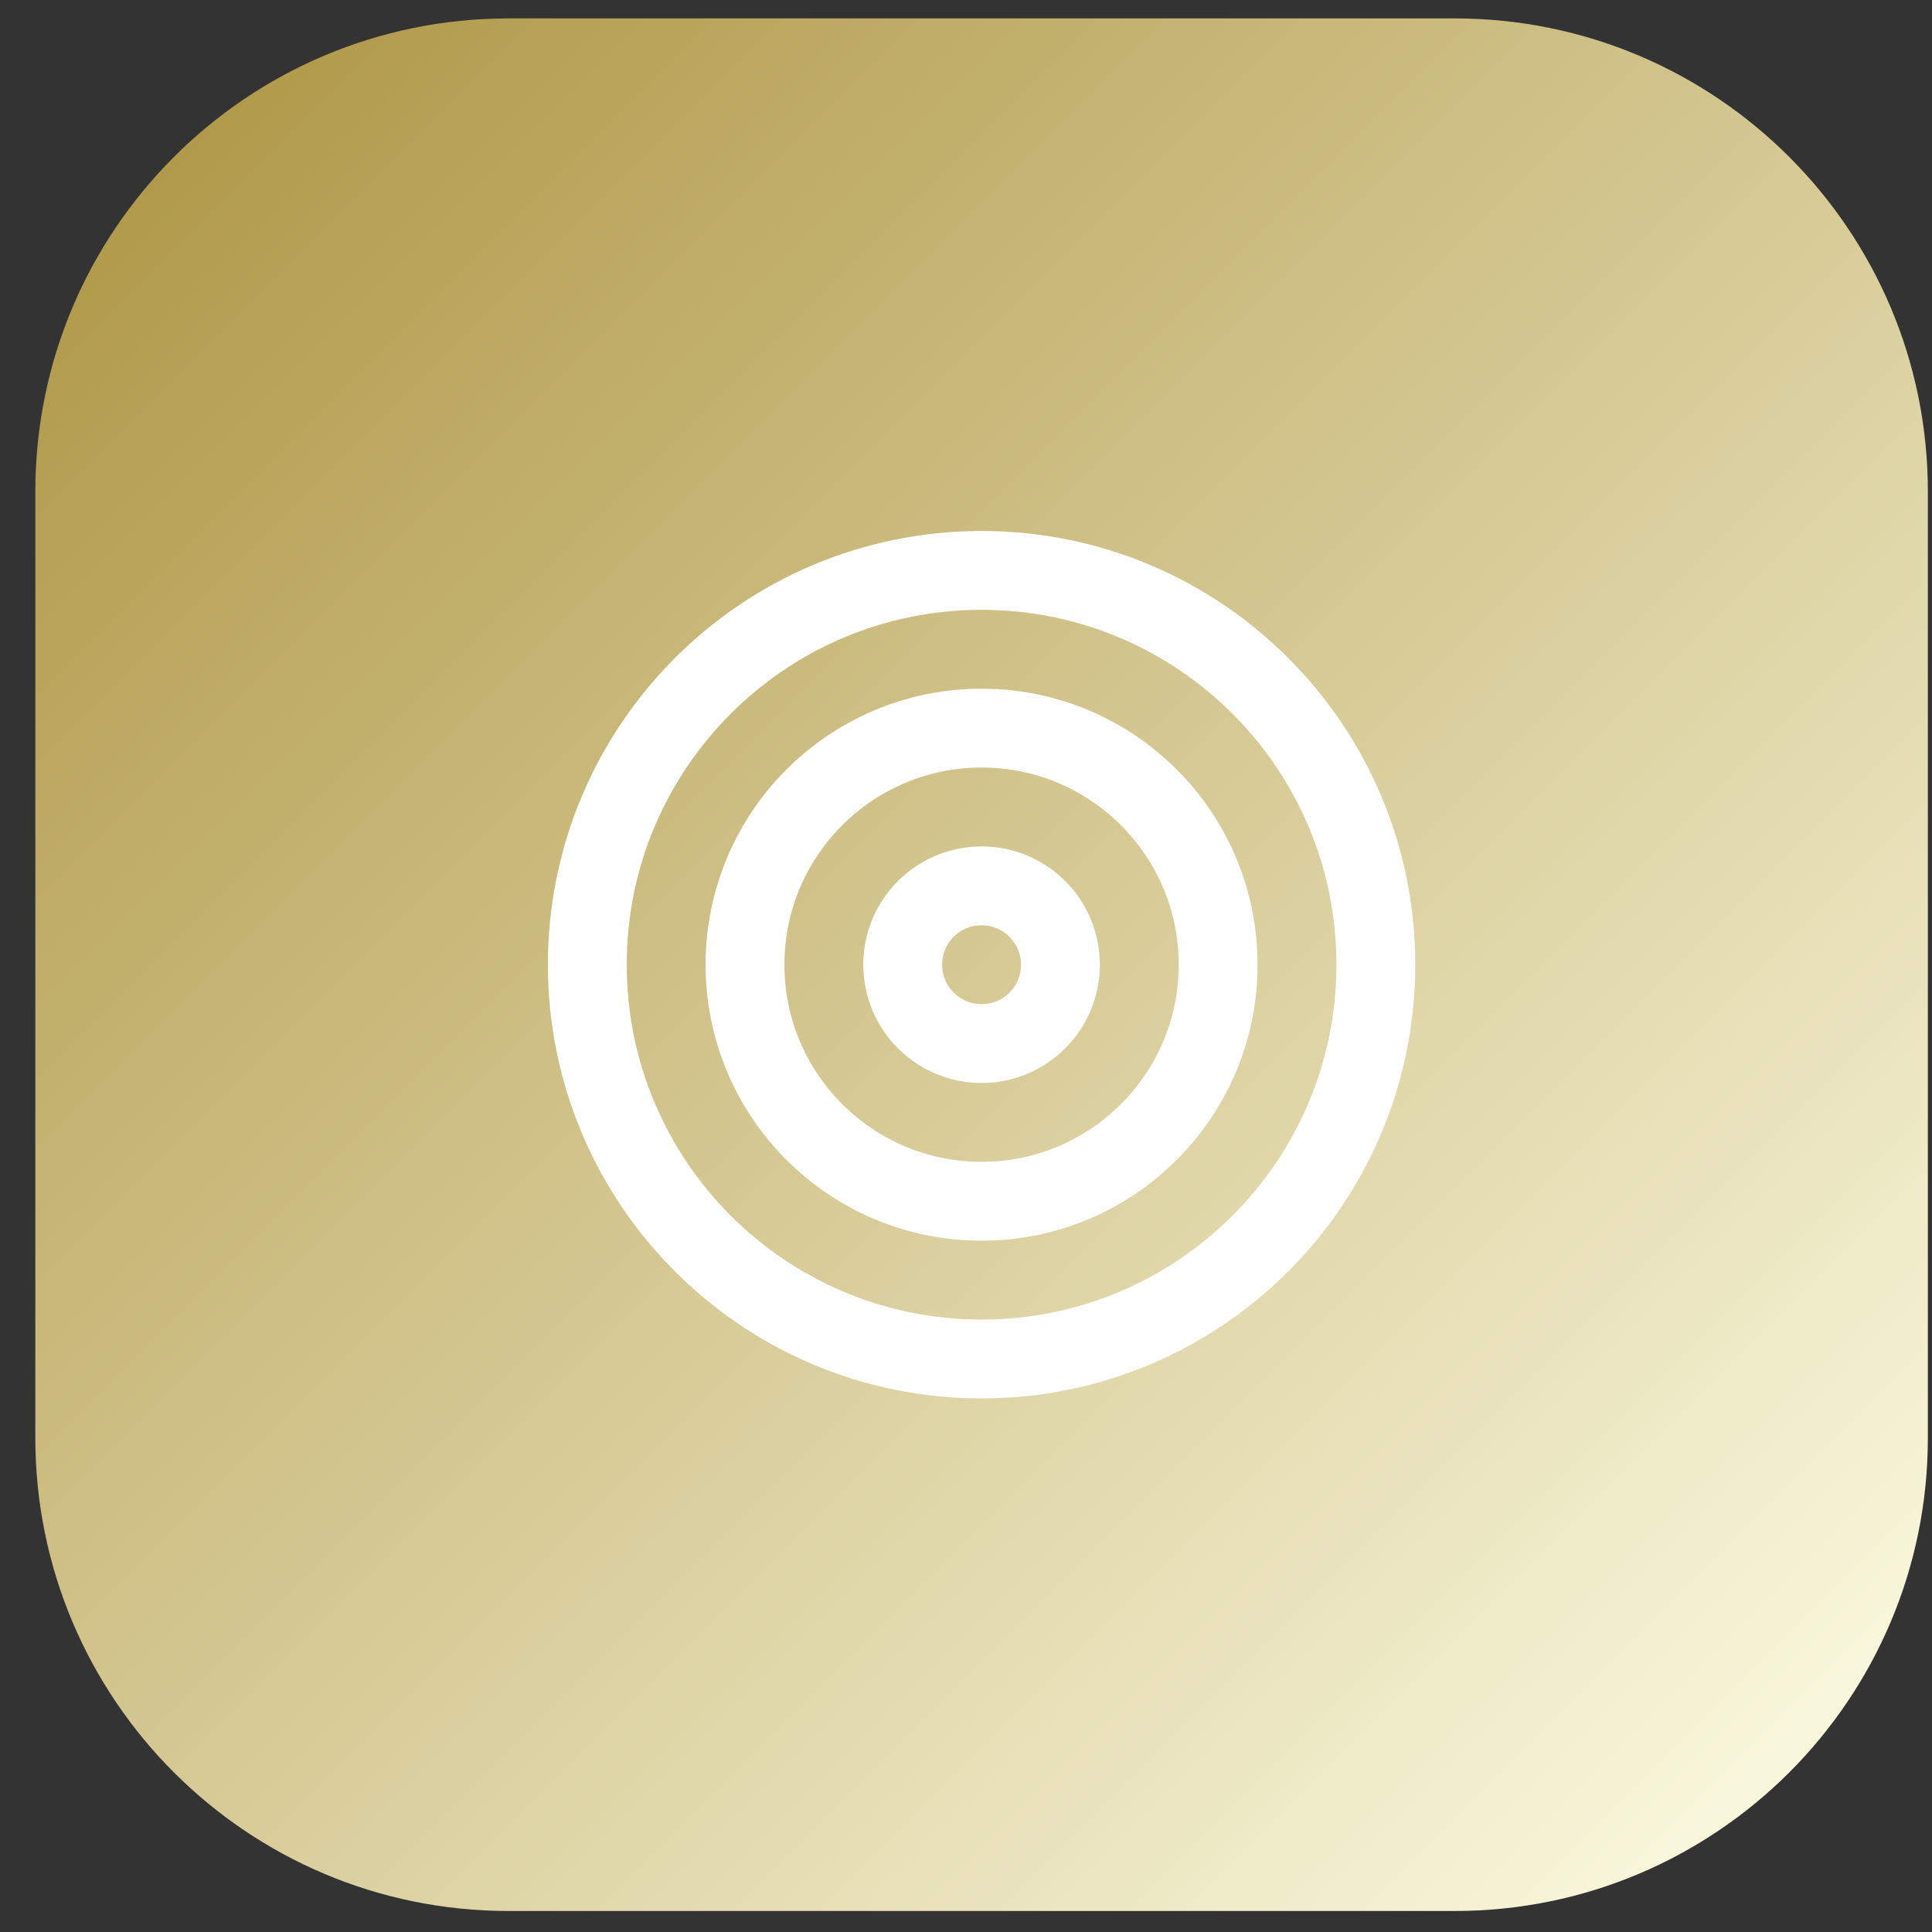
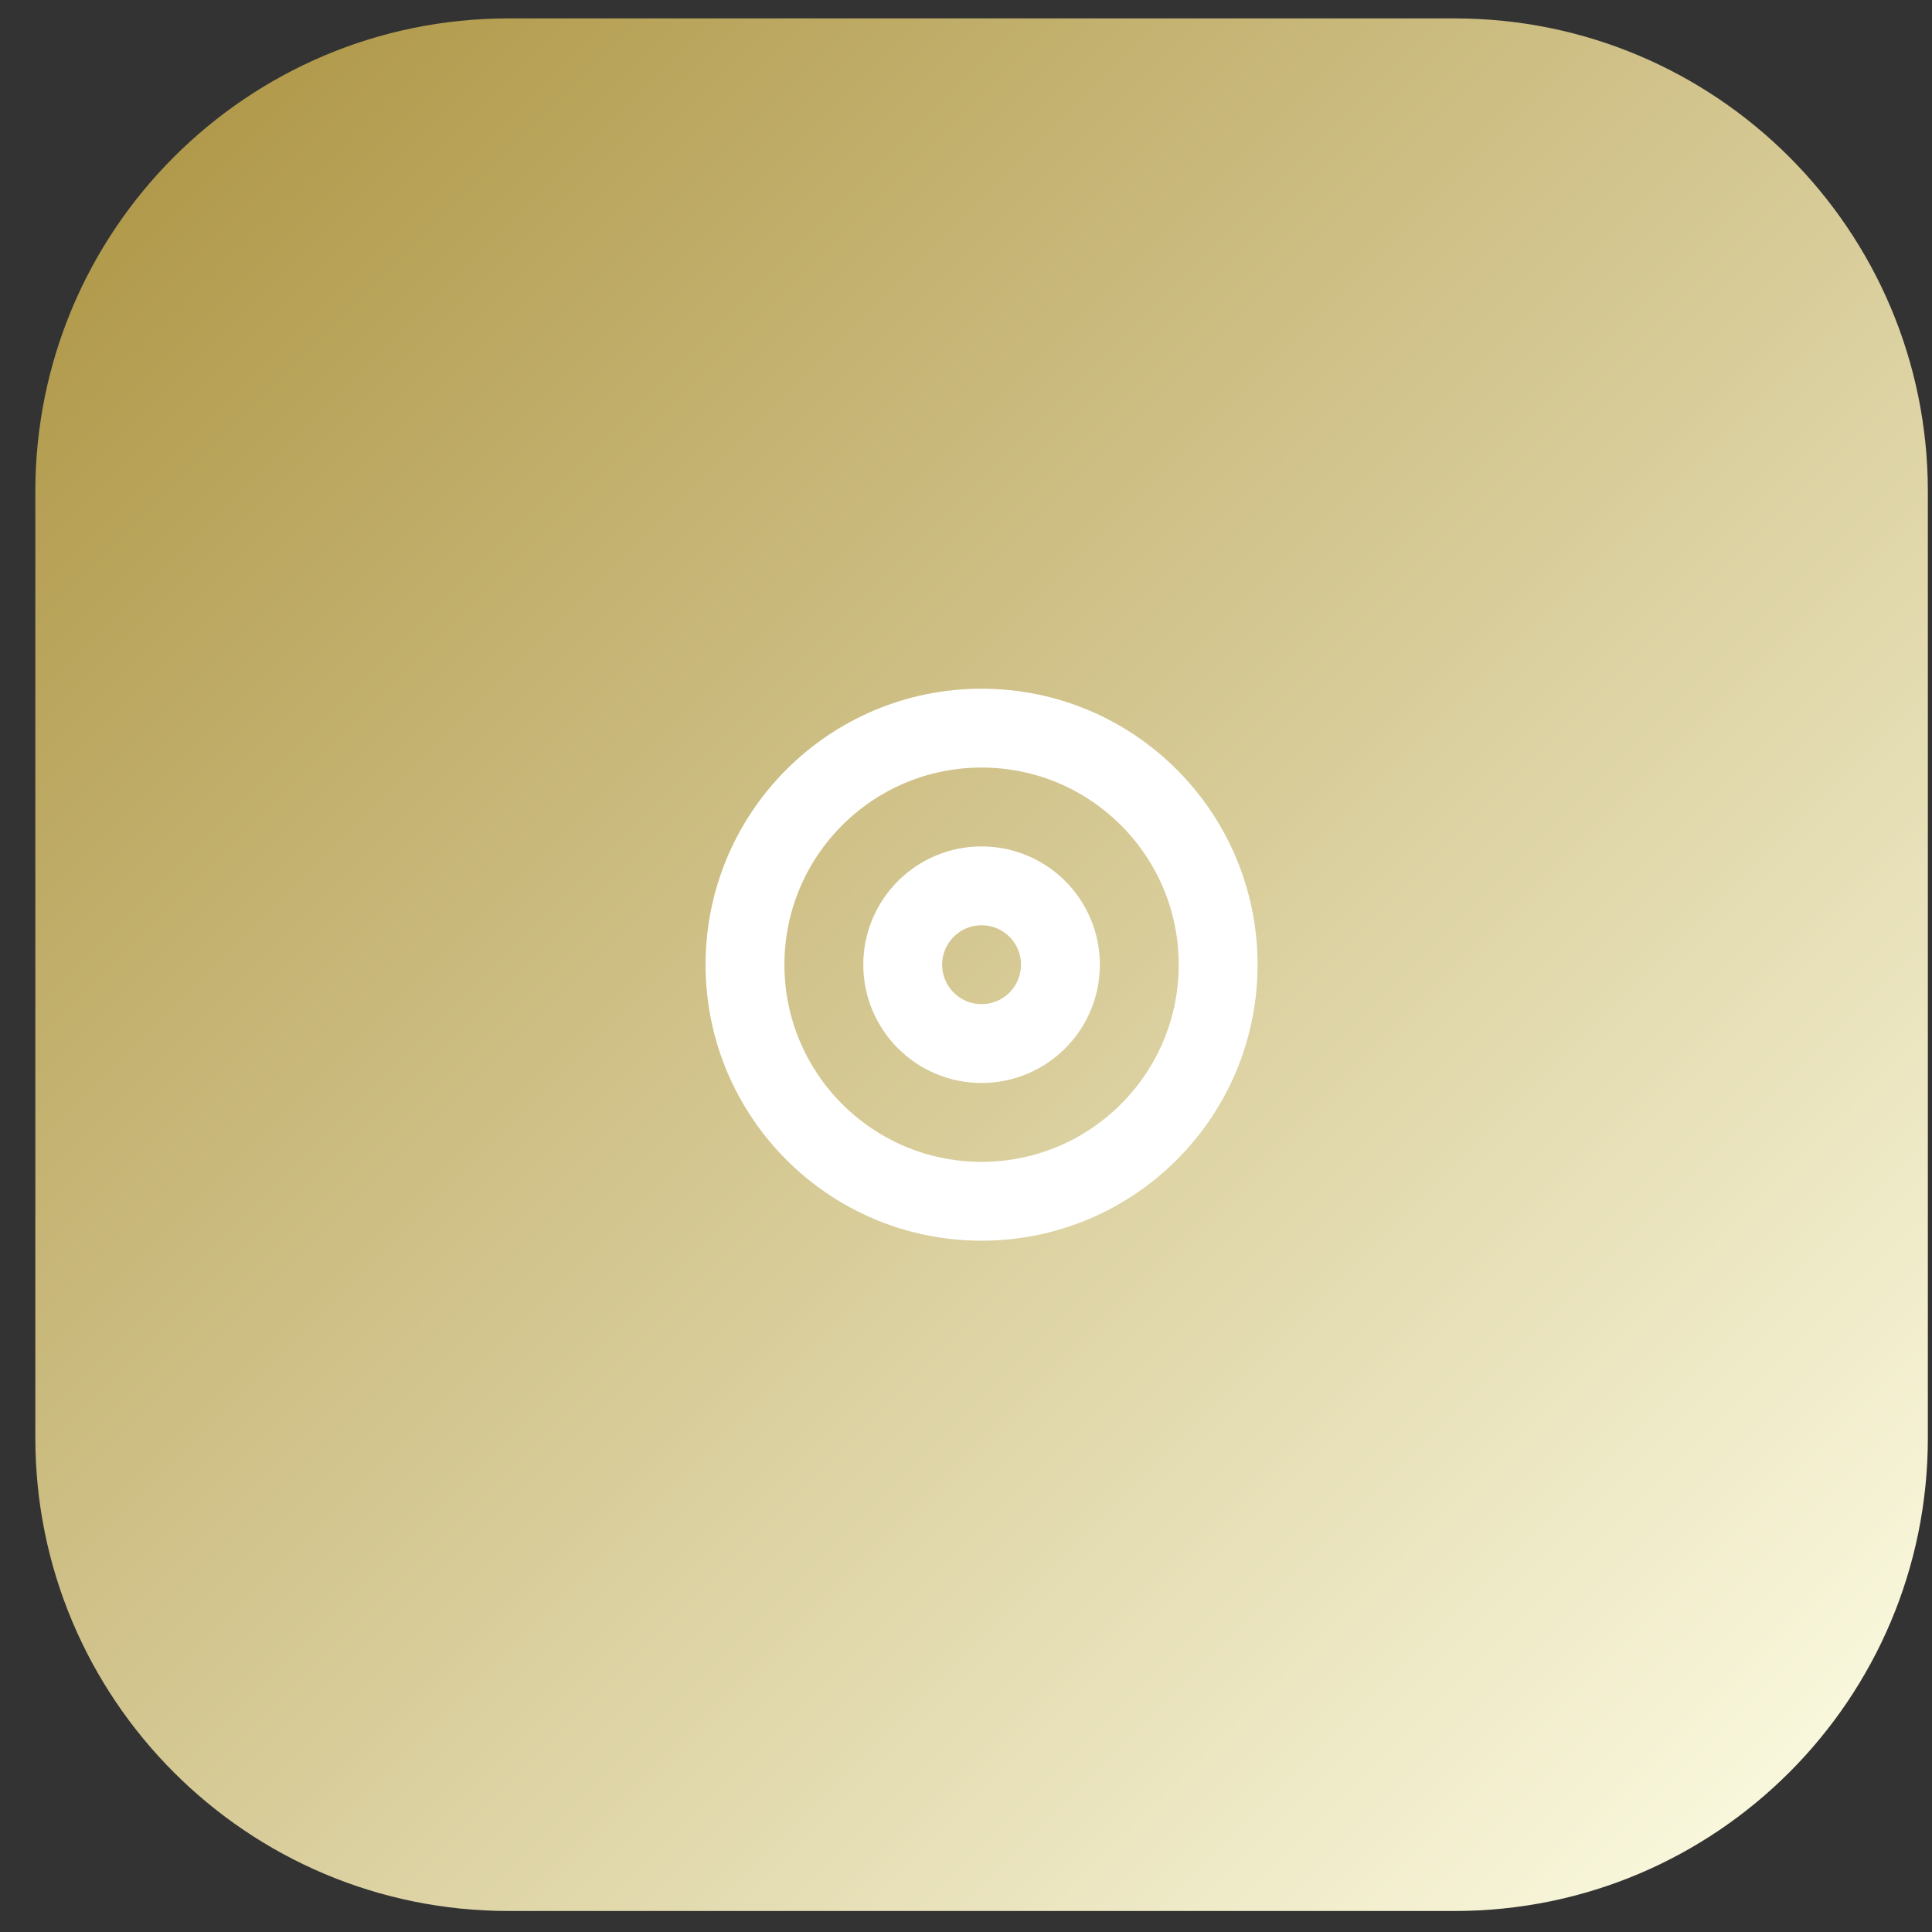
<svg xmlns="http://www.w3.org/2000/svg" width="49" height="49" viewBox="0 0 49 49" fill="none">
  <rect x="0" y="0" width="49" height="49" fill="#333333" stroke="none" />
  <path d="M0.896 12.467C0.896 5.839 6.268 0.467 12.896 0.467H36.895C43.523 0.467 48.895 5.839 48.895 12.467V36.467C48.895 43.094 43.523 48.467 36.895 48.467H12.896C6.268 48.467 0.896 43.094 0.896 36.467V12.467Z" fill="url(#paint0_linear_122_493)" />
  <g clip-path="url(#clip0_122_493)">
-     <path d="M24.895 34.467C30.418 34.467 34.895 29.99 34.895 24.467C34.895 18.944 30.418 14.467 24.895 14.467C19.373 14.467 14.896 18.944 14.896 24.467C14.896 29.99 19.373 34.467 24.895 34.467Z" stroke="white" stroke-width="2" stroke-linecap="round" stroke-linejoin="round" />
    <path d="M24.895 30.467C28.209 30.467 30.895 27.78 30.895 24.467C30.895 21.153 28.209 18.467 24.895 18.467C21.582 18.467 18.895 21.153 18.895 24.467C18.895 27.78 21.582 30.467 24.895 30.467Z" stroke="white" stroke-width="2" stroke-linecap="round" stroke-linejoin="round" />
    <path d="M24.895 26.467C26 26.467 26.895 25.571 26.895 24.467C26.895 23.362 26 22.467 24.895 22.467C23.791 22.467 22.895 23.362 22.895 24.467C22.895 25.571 23.791 26.467 24.895 26.467Z" stroke="white" stroke-width="2" stroke-linecap="round" stroke-linejoin="round" />
  </g>
  <defs>
    <linearGradient id="paint0_linear_122_493" x1="0.896" y1="0.467" x2="48.895" y2="48.467" gradientUnits="userSpaceOnUse">
      <stop stop-color="#AB923F" />
      <stop offset="1" stop-color="#FFFFE8" />
    </linearGradient>
    <clipPath id="clip0_122_493">
      <rect width="24" height="24" fill="white" transform="translate(12.896 12.467)" />
    </clipPath>
  </defs>
</svg>